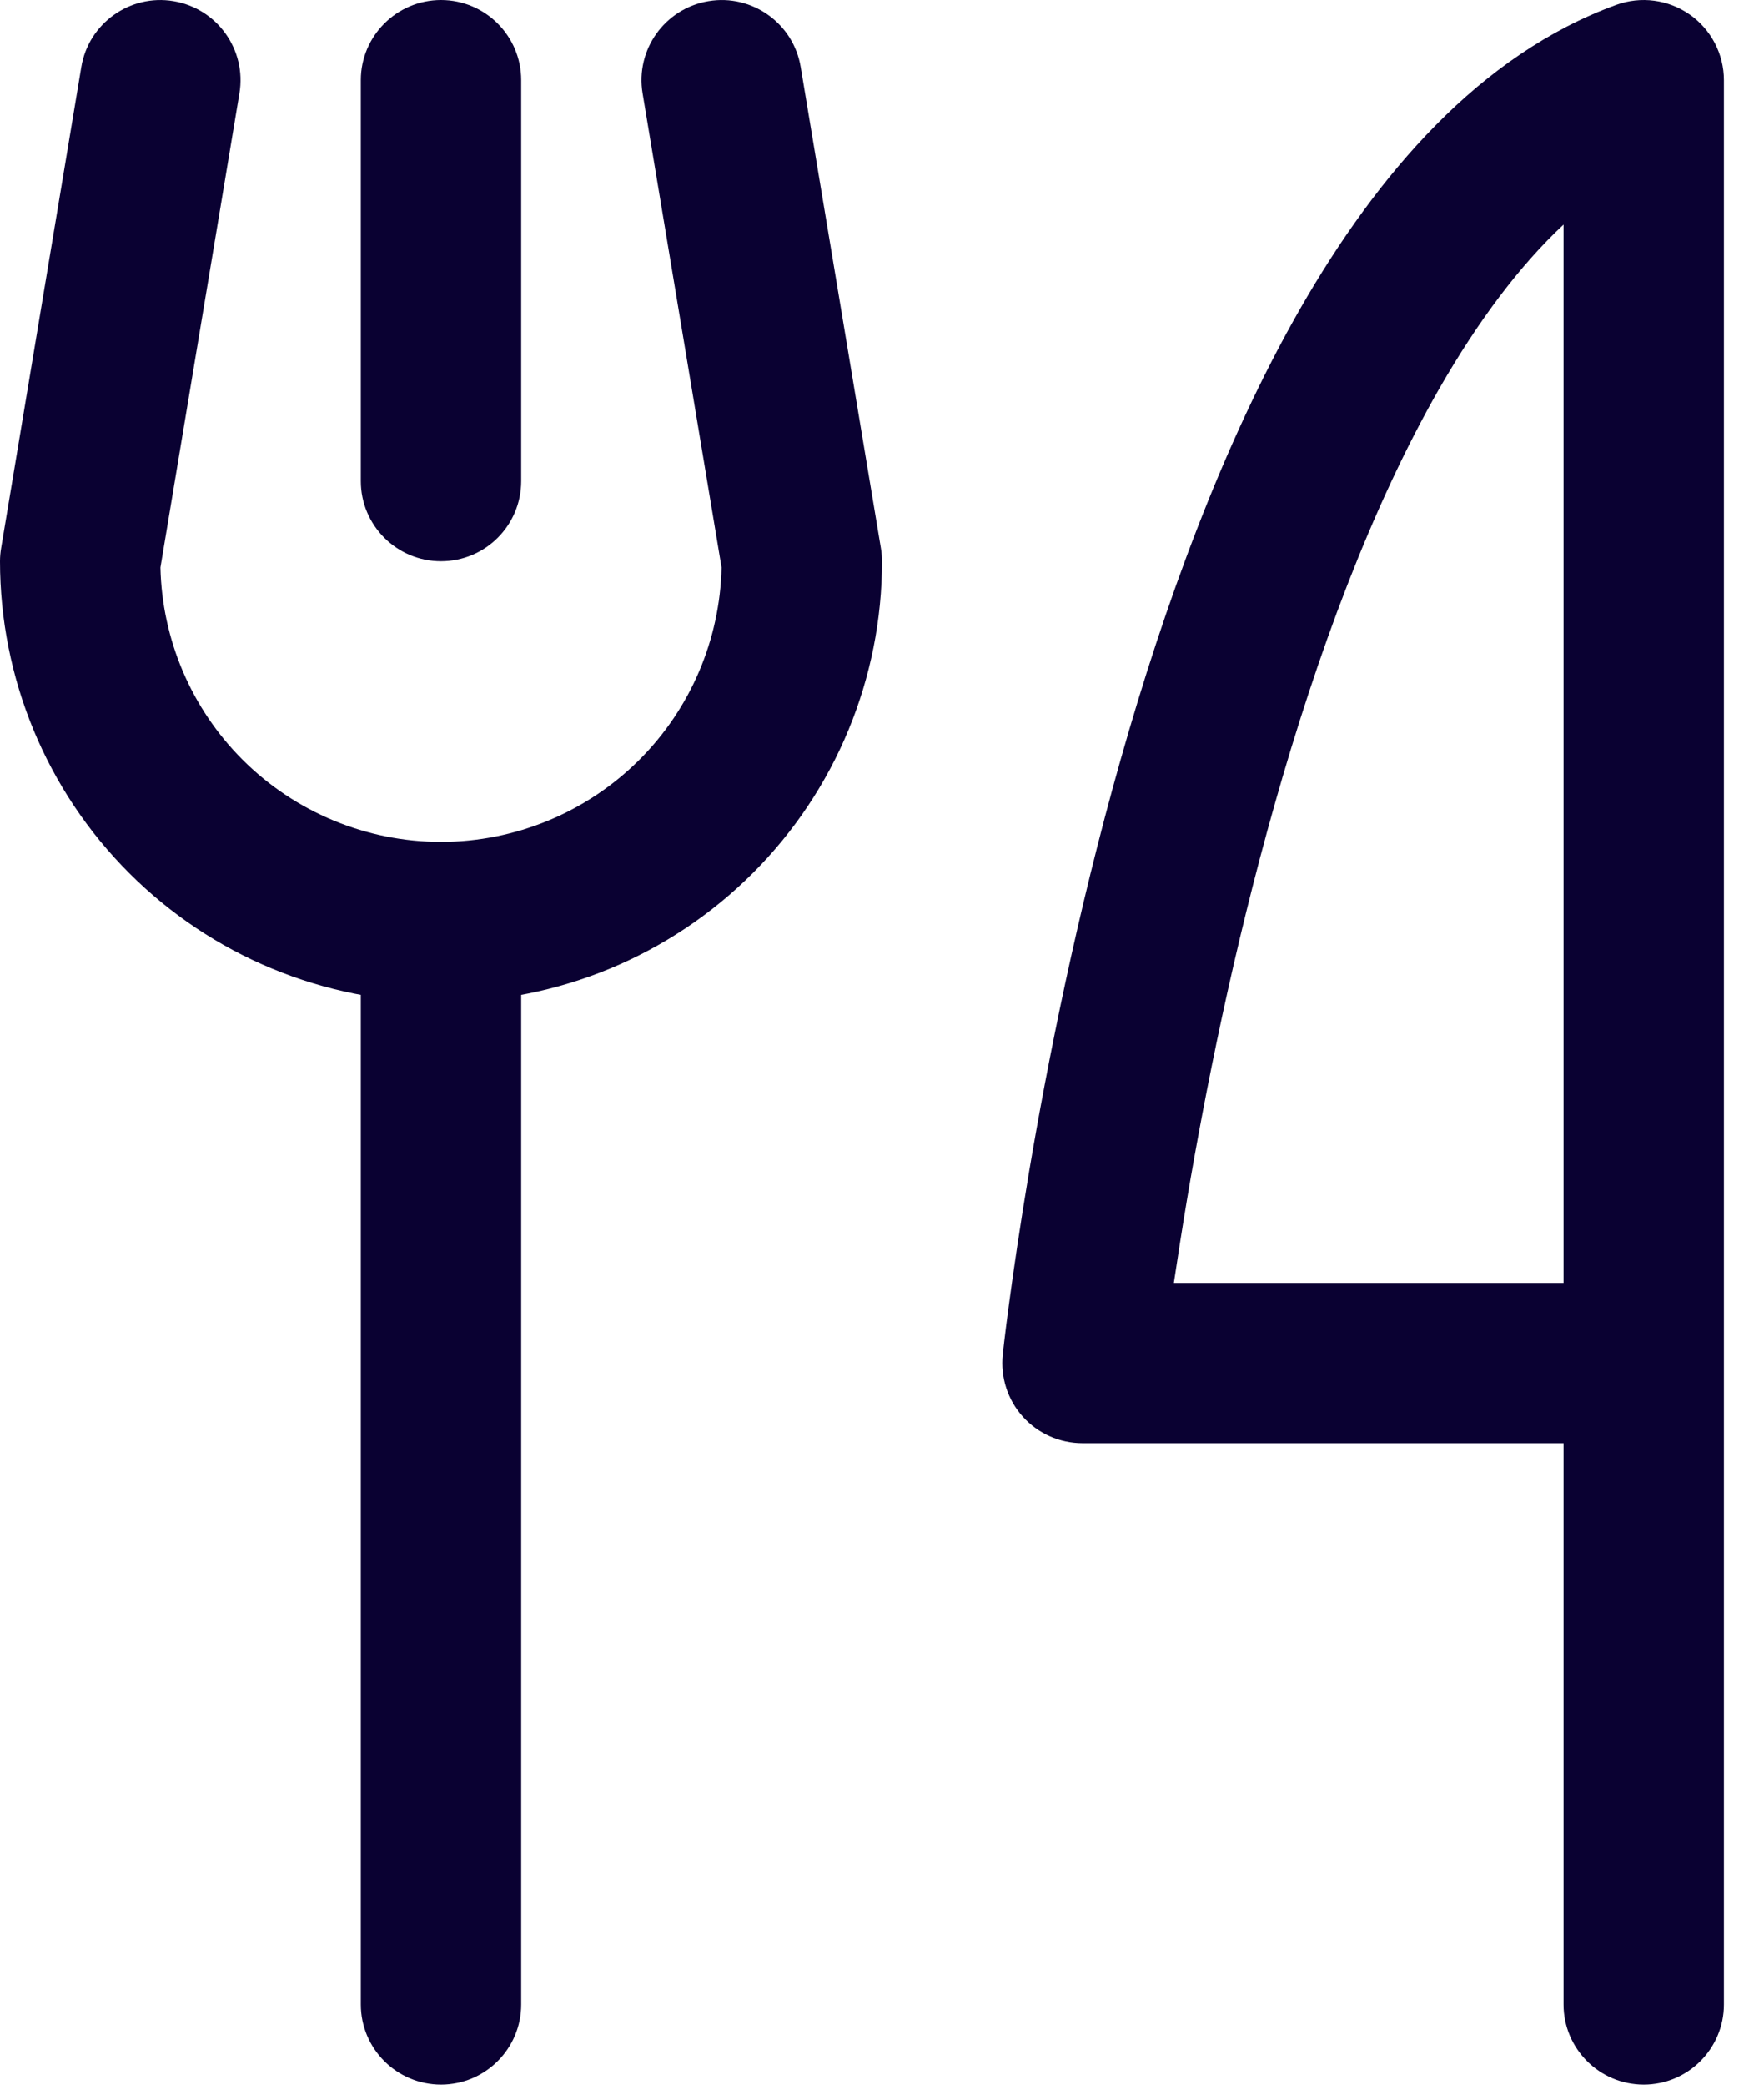
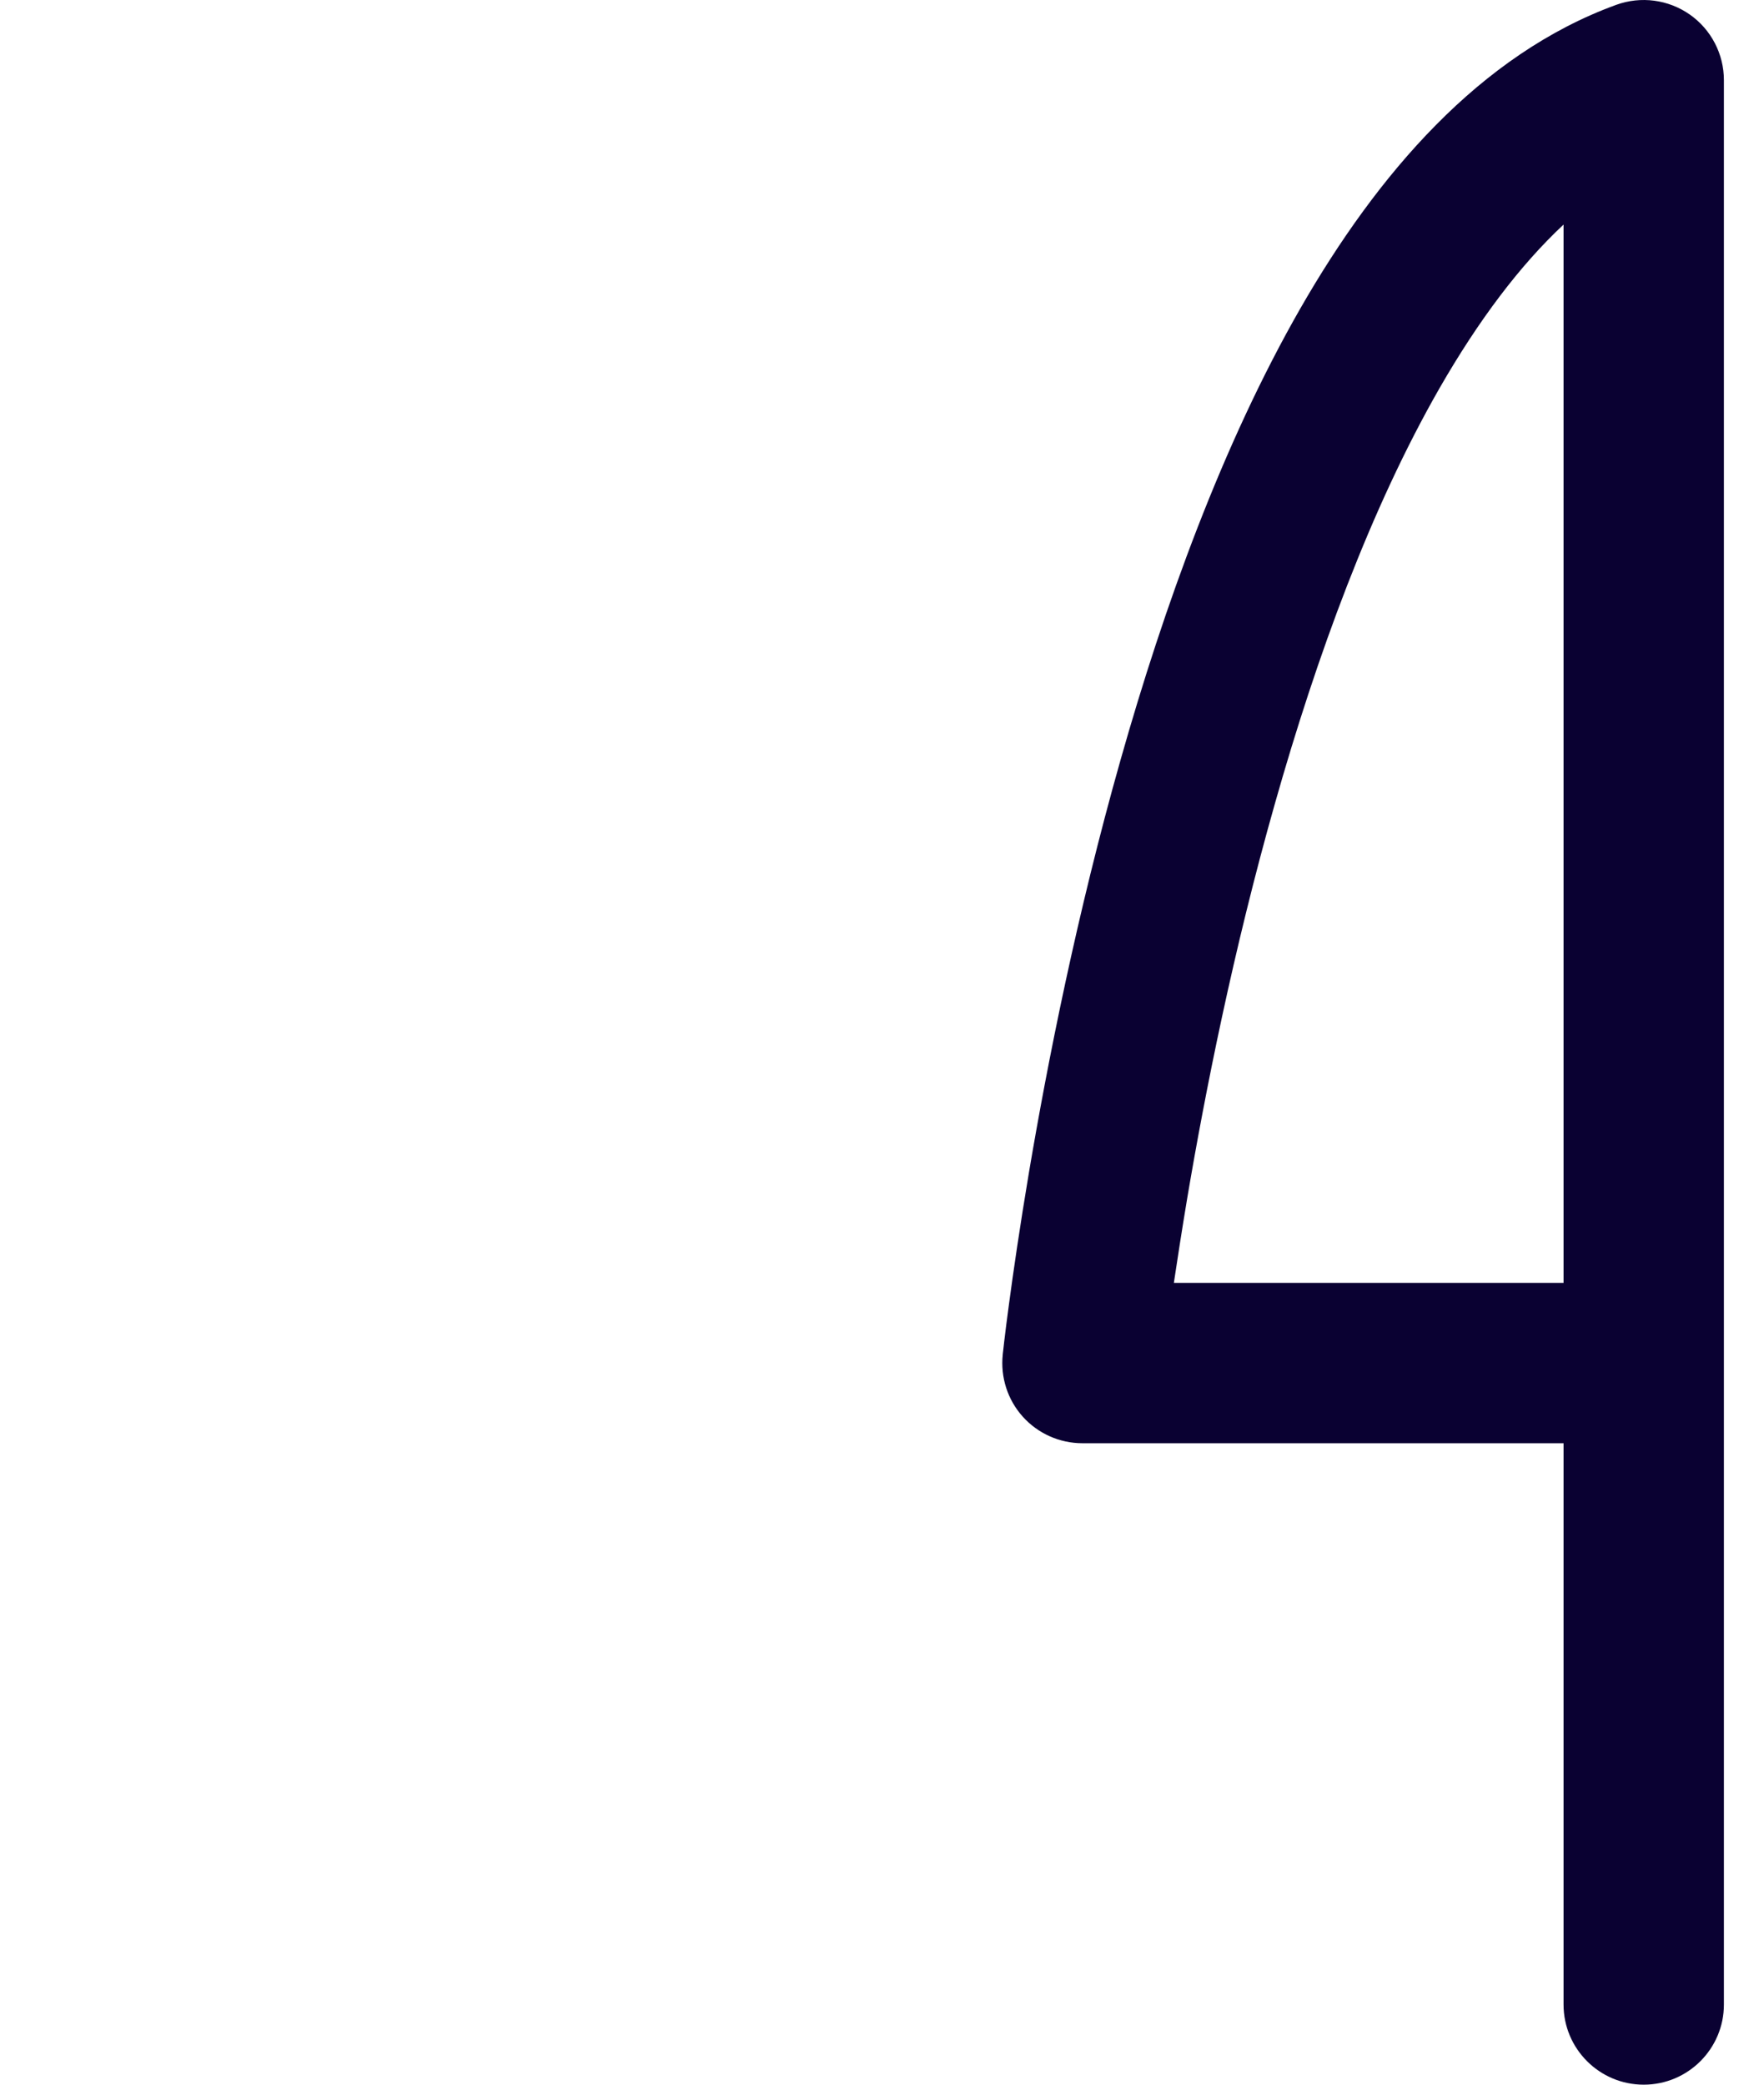
<svg xmlns="http://www.w3.org/2000/svg" width="22" height="26" viewBox="0 0 22 26" fill="none">
-   <path fill-rule="evenodd" clip-rule="evenodd" d="M5.5 0C6.052 0 6.5 0.448 6.5 1V6C6.5 6.553 6.052 7 5.5 7C4.948 7 4.5 6.553 4.5 6V1C4.5 0.448 4.948 0 5.5 0Z" fill="#0A0132" />
-   <path fill-rule="evenodd" clip-rule="evenodd" d="M5.5 10.5C6.052 10.5 6.5 10.948 6.5 11.5V25C6.5 25.552 6.052 26 5.5 26C4.948 26 4.5 25.552 4.5 25V11.5C4.5 10.948 4.948 10.5 5.5 10.5Z" fill="#0A0132" />
-   <path fill-rule="evenodd" clip-rule="evenodd" d="M2.164 0.014C2.709 0.105 3.077 0.62 2.986 1.165L2.001 7.078C2.021 7.978 2.387 8.837 3.025 9.475C3.682 10.131 4.572 10.5 5.5 10.5C6.428 10.5 7.319 10.131 7.975 9.475C8.613 8.837 8.979 7.978 8.999 7.078L8.014 1.165C7.923 0.62 8.291 0.105 8.836 0.014C9.38 -0.077 9.896 0.291 9.986 0.836L10.986 6.836C10.995 6.89 11 6.945 11 7C11 8.459 10.421 9.858 9.389 10.889C8.358 11.921 6.959 12.5 5.5 12.5C4.041 12.5 2.642 11.921 1.611 10.889C0.579 9.858 0 8.459 0 7C0 6.945 0.005 6.89 0.014 6.836L1.014 0.836C1.104 0.291 1.62 -0.077 2.164 0.014Z" fill="#0A0132" />
  <path fill-rule="evenodd" clip-rule="evenodd" d="M21.074 0.181C21.341 0.368 21.5 0.674 21.5 1V25C21.5 25.552 21.052 26 20.5 26C19.948 26 19.5 25.552 19.5 25V18H13.5C13.216 18 12.946 17.88 12.756 17.669C12.566 17.458 12.476 17.176 12.506 16.894L13.5 17C12.506 16.894 12.506 16.894 12.506 16.894L12.506 16.89L12.507 16.881L12.511 16.848C12.514 16.819 12.519 16.777 12.525 16.724C12.538 16.616 12.557 16.46 12.584 16.262C12.637 15.866 12.719 15.3 12.834 14.615C13.065 13.249 13.431 11.398 13.975 9.478C14.517 7.564 15.247 5.54 16.218 3.846C17.177 2.175 18.454 0.68 20.158 0.06C20.465 -0.051 20.806 -0.006 21.074 0.181ZM14.64 16H19.5V2.801C18.956 3.309 18.439 3.996 17.953 4.842C17.097 6.335 16.42 8.186 15.9 10.023C15.381 11.852 15.029 13.627 14.806 14.948C14.74 15.344 14.685 15.699 14.64 16Z" fill="#0A0132" />
</svg>